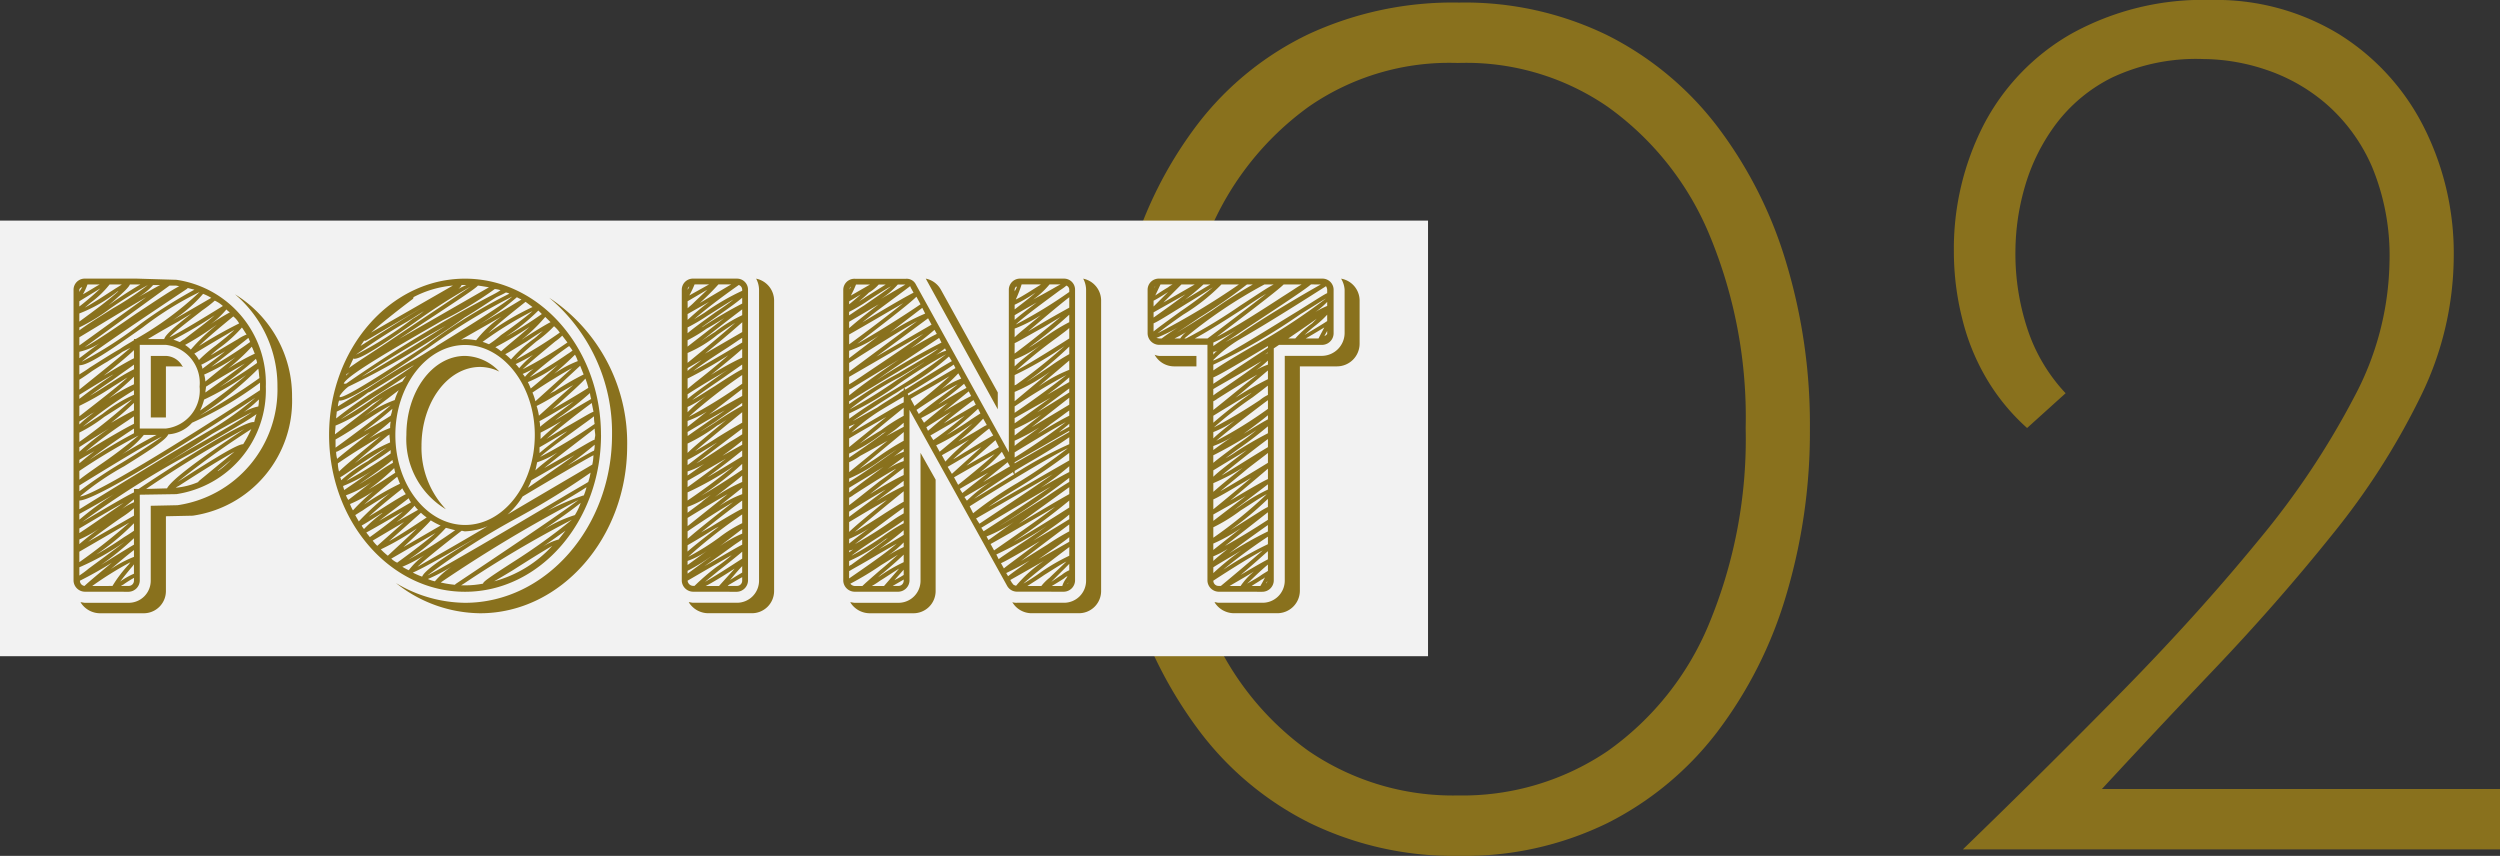
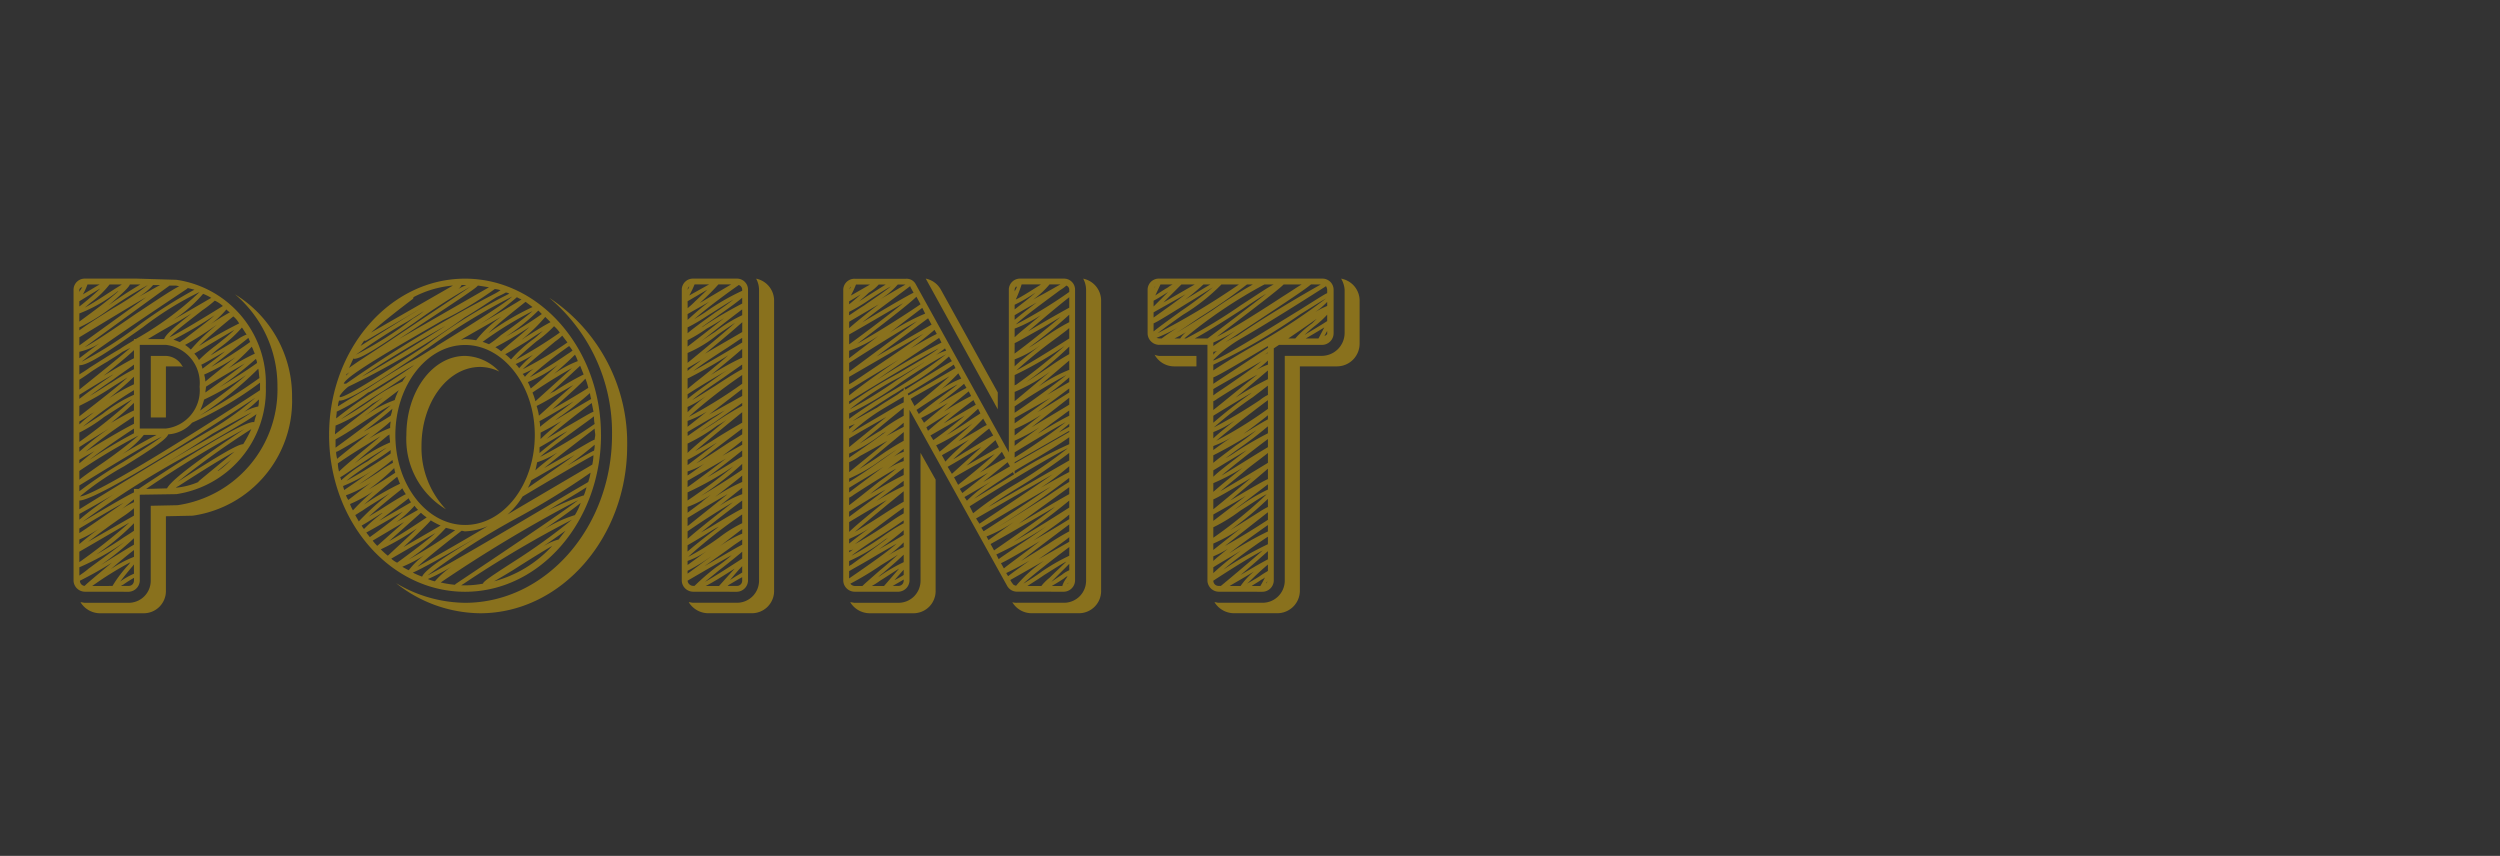
<svg xmlns="http://www.w3.org/2000/svg" width="130.565" height="44.698" viewBox="0 0 130.565 44.698">
  <rect x="0" y="0" width="130.565" height="44.698" fill="#333333" stroke="none" />
  <g id="グループ_1291" data-name="グループ 1291" transform="translate(0 0)">
-     <path id="パス_6980" data-name="パス 6980" d="M-21.177-3.555a17.174,17.174,0,0,1-7.785-1.711,16.366,16.366,0,0,1-5.772-4.8,22.594,22.594,0,0,1-3.591-7.148A29.573,29.573,0,0,1-39.566-25.9a30.831,30.831,0,0,1,1.208-8.826A21.29,21.29,0,0,1-34.8-41.81a16,16,0,0,1,5.772-4.664,17.923,17.923,0,0,1,7.852-1.644,16.965,16.965,0,0,1,7.752,1.711,16.6,16.6,0,0,1,5.738,4.765A22.238,22.238,0,0,1-4.1-34.562,29.239,29.239,0,0,1-2.855-25.9,29.813,29.813,0,0,1-4.1-17.146a22.182,22.182,0,0,1-3.591,7.114,16.6,16.6,0,0,1-5.738,4.765A16.965,16.965,0,0,1-21.177-3.555Zm-.067-3.154a13.526,13.526,0,0,0,7.819-2.315,15.272,15.272,0,0,0,5.3-6.644A25.171,25.171,0,0,0-6.21-25.9,24.749,24.749,0,0,0-8.123-36.038a15.534,15.534,0,0,0-5.3-6.644,13.027,13.027,0,0,0-7.819-2.282,12.88,12.88,0,0,0-7.785,2.282,15.408,15.408,0,0,0-5.235,6.644,26.073,26.073,0,0,0-1.946,10.2,26.147,26.147,0,0,0,1.946,10.168,15.149,15.149,0,0,0,5.235,6.644A13.37,13.37,0,0,0-21.244-6.709ZM5.132-3.891q4.3-4.161,8.289-8.221t7.148-7.919a42.3,42.3,0,0,0,5-7.483,15.484,15.484,0,0,0,1.846-7.047,12.088,12.088,0,0,0-.906-4.966,9.18,9.18,0,0,0-2.349-3.255A9.333,9.333,0,0,0,21-44.6a10.48,10.48,0,0,0-3.322-.57,10.319,10.319,0,0,0-4.765.973,8.28,8.28,0,0,0-2.987,2.517,10.189,10.189,0,0,0-1.577,3.255,12.3,12.3,0,0,0-.47,3.255,12.513,12.513,0,0,0,.671,4.228A9.009,9.009,0,0,0,10.5-27.716L8.488-25.9a10.857,10.857,0,0,1-2.081-2.517A11.519,11.519,0,0,1,5.1-31.609a14.341,14.341,0,0,1-.436-3.49,14.181,14.181,0,0,1,1.544-6.611,11.681,11.681,0,0,1,4.564-4.765,14.178,14.178,0,0,1,7.315-1.779,12.359,12.359,0,0,1,6.678,1.779,12.15,12.15,0,0,1,4.43,4.832A14.622,14.622,0,0,1,30.77-34.83a16.716,16.716,0,0,1-1.745,7.315,37.606,37.606,0,0,1-4.6,7.181q-2.852,3.557-6.175,7.047T11.776-6.374L10.5-7.045H33.186v3.154Z" transform="translate(97.379 48.253)" fill="#89711d" />
-     <rect id="長方形_998" data-name="長方形 998" width="74.58" height="22.75" transform="translate(0 11.521)" fill="#f2f2f2" />
    <path id="パス_6979" data-name="パス 6979" d="M10.051-18.255a6.275,6.275,0,0,1,2.215,4.824A6.1,6.1,0,0,1,7.048-7.242l-1.4.03V-3.3A1.152,1.152,0,0,1,4.5-2.145H2.224c-.091,0-.152-.03-.243-.03a1.2,1.2,0,0,0,1,.576H5.258A1.159,1.159,0,0,0,6.441-2.751V-6.665l1.4-.03a6.057,6.057,0,0,0,5.188-6.189A6.232,6.232,0,0,0,10.051-18.255Zm-3.61,6.432v-2.67H7.23c.03,0,.061.03.091.03a1.022,1.022,0,0,0-.88-.576H5.652v3.216ZM4.5-2.721A.6.6,0,0,0,5.076-3.3v-4.49l1.911-.03a5.494,5.494,0,0,0,4.672-5.613,5.462,5.462,0,0,0-4.672-5.582l-2.063-.061h-2.7a.583.583,0,0,0-.607.576V-3.3a.6.6,0,0,0,.607.576Zm-1.911-.3a17.82,17.82,0,0,1,2-1.244c-.03.03-.061.091-.091.121A6.824,6.824,0,0,0,3.65-3.025ZM4.772-3.3a.272.272,0,0,1-.273.273H4.1A.233.233,0,0,1,4.2-3.085a6.043,6.043,0,0,1,.576-.364Zm0-.364a3.891,3.891,0,0,0-.7.394l-.03.03c.182-.243.455-.576.607-.758.061-.061.091-.121.121-.152Zm0-.88A5.946,5.946,0,0,0,3.559-3.9c.394-.334.819-.7,1.214-1Zm0-.637c-.516.3-1.183.728-1.729,1.062a14.662,14.662,0,0,0,1.729-1.4Zm0-.728c-.091.061-.212.152-.516.334-.3.212-.91.607-1.456.91A12.321,12.321,0,0,0,4.772-6.3Zm0-.789L2.375-5.33c.516-.394,1.3-.971,1.79-1.3a5.068,5.068,0,0,0,.607-.455Zm0-.7a3.15,3.15,0,0,0-.637.364c.3-.243.485-.394.637-.516ZM6.5-8.122l-1.092.03a58.776,58.776,0,0,1,5.127-3.125C8.079-9.578,6.714-8.546,6.5-8.122Zm2.67-.91h-.03l.7-.576A4.15,4.15,0,0,1,9.171-9.032ZM8.14-8.486v.03a3.774,3.774,0,0,1-1.183.3.663.663,0,0,1,.152-.091c.607-.394,2.124-1.365,2.913-1.79Zm2.336-1.942c-.273,0-1.214.546-3.428,1.972A43.789,43.789,0,0,1,10.9-11.216,6.517,6.517,0,0,1,10.476-10.427Zm.576-1.153c-.576-.121-4.945,2.761-6.038,3.489H4.772v.182c-.212.091-.819.425-2.7,1.547A48.655,48.655,0,0,1,7.837-10c2.033-1.183,2.943-1.7,3.337-2A3.113,3.113,0,0,0,11.053-11.58ZM5.895-9.092c1-.607,2.063-1.274,2.973-1.881.91-.516,1.638-.91,2.063-1.123-.576.394-1.911,1.183-3.216,1.911Q6.714-9.593,5.895-9.092Zm5.37-3.307a2.364,2.364,0,0,0-.758.3,7.256,7.256,0,0,0,.789-.667A1.477,1.477,0,0,1,11.265-12.4Zm.091-1.032v.182C7.2-10.518,2.588-7.7,1.951-7.7A14.563,14.563,0,0,1,4.257-9.274c1.608-1,2.215-1.426,2.306-1.669a1.811,1.811,0,0,0,1.244-.607,18.6,18.6,0,0,0,3.55-2.093Zm-6.28,2.184v-4.369H6.441A2,2,0,0,1,8.2-13.431a2,2,0,0,1-1.76,2.184Zm.88.334c-.485.243-1.244.667-2.033,1.153a5.056,5.056,0,0,0,1.365-1.153ZM5.5-15.919c.3-.182.758-.455,1.578-.91l.7-.425c-.971.758-1.365,1.123-1.426,1.335Zm3.034,2.488c.607-.394,1.456-.88,2.033-1.214-.516.394-1.3.971-2.063,1.517C8.5-13.219,8.534-13.34,8.534-13.431ZM8.5-13.7a1.523,1.523,0,0,0-.061-.364,10.814,10.814,0,0,0,1.638-.91C9.627-14.614,9.05-14.159,8.5-13.7Zm2.124-.334c-.576.516-1.517,1.214-2.4,1.851a3.235,3.235,0,0,0,.212-.576A14.662,14.662,0,0,0,10.628-14.038Zm-2.275-.334a.772.772,0,0,0-.061-.212c.152-.061.455-.243,1.244-.7C9.171-14.978,8.747-14.675,8.352-14.371Zm-.182-.455a1.347,1.347,0,0,0-.243-.334c.7-.425,1.578-.941,2.093-1.244-.243.243-.667.576-.971.819A7.7,7.7,0,0,0,8.17-14.827Zm-.425-.546a2.126,2.126,0,0,0-.3-.243c.212-.121.546-.3,1.092-.667.182-.121.394-.273.576-.394A9.64,9.64,0,0,0,7.746-15.373Zm-.334-.546c-.121.061-.182.121-.243.152-.091-.03-.212-.091-.334-.121a22.509,22.509,0,0,0,2.154-1.274C8.656-16.859,8.11-16.465,7.412-15.919Zm3.914,2.033A33,33,0,0,1,8.2-11.914a18.157,18.157,0,0,0,3.064-2.457C11.3-14.22,11.3-14.038,11.326-13.886Zm-.121-.789c-.667.485-1.426.941-1.972,1.274a18.311,18.311,0,0,0,1.911-1.487A.562.562,0,0,1,11.2-14.675Zm-.121-.485a10.867,10.867,0,0,0-1.4.789,10.974,10.974,0,0,0,1.244-1.153C10.992-15.4,11.022-15.282,11.083-15.16Zm-.243-.607a21.53,21.53,0,0,1-2.033,1.3c1.244-.971,1.729-1.335,1.942-1.517C10.779-15.919,10.81-15.828,10.84-15.767Zm-.425-.758c.091.121.152.243.243.364a2.3,2.3,0,0,0-.455.243c-.364.212-.971.576-1.426.849a5.283,5.283,0,0,1,.425-.364A7.016,7.016,0,0,0,10.415-16.526Zm-.152-.212A23.736,23.736,0,0,0,8.17-15.555c.394-.394,1.123-1,1.79-1.547A1.214,1.214,0,0,1,10.264-16.738ZM9.6-17.466a.8.8,0,0,0,.182.152,11.022,11.022,0,0,0-1.032.637A4.537,4.537,0,0,0,9.6-17.466Zm-.182-.182c-1.123.7-2.336,1.426-2.791,1.638.3-.334,1.244-1.032,1.7-1.4a6.6,6.6,0,0,0,.667-.516A1.671,1.671,0,0,1,9.414-17.648Zm-.607-.425c-.667.394-1.638.941-2.4,1.4a7.194,7.194,0,0,0,1.972-1.608A2.774,2.774,0,0,1,8.807-18.073Zm-1.244-.516.364.091a25.024,25.024,0,0,0-2.822,1.79,20.724,20.724,0,0,1-3.064,1.972c.576-.516,3.519-2.488,5.522-3.823Zm-.607-.121c.061,0,.121.03.182.03-.425.212-1.092.667-2.245,1.426-.88.607-2.154,1.487-2.7,1.76l4.43-3.216Zm-1.183-.03h.364c-.3.152-.7.394-1.274.7A3.1,3.1,0,0,0,5.773-18.74Zm-1.214-.03h.546c-.364.212-.91.546-1.669,1.092C4.226-18.346,4.5-18.619,4.56-18.771Zm-1.062,0h.637c-.091.061-.182.121-.334.212-.425.273-1.153.758-1.608,1,.121-.091.243-.212.364-.3A5.008,5.008,0,0,0,3.5-18.771Zm-1.153,0h.637c-.182.091-.455.273-.88.516A3.089,3.089,0,0,0,2.345-18.771ZM1.92-18.5c0-.03.03-.061.061-.091a.133.133,0,0,1,.091-.03,1.694,1.694,0,0,0-.152.243Zm0,.607c.394-.243.789-.485,1.092-.667-.182.182-.425.394-.607.546-.212.182-.364.3-.485.394Zm0,.637a7.546,7.546,0,0,0,2-1.153.094.094,0,0,0,.061-.03c-.455.425-1.274,1.032-2.063,1.608Zm0,.728a9.4,9.4,0,0,0,1.547-.941A21.933,21.933,0,0,1,5.5-18.74a15.566,15.566,0,0,1-1.82,1.214c-.971.607-1.487.941-1.76,1.153Zm0,.516c1.062-.637,2.488-1.517,3.489-2.093L1.92-15.585Zm0,.758a3.326,3.326,0,0,0,1.244-.576c-.7.485-1.032.758-1.244.91Zm0,.7c.425.03,1.547-.728,3.307-1.972A17.105,17.105,0,0,1,8.2-18.376a16.93,16.93,0,0,1-3.337,2.457H4.772v.061c-.243.152-.516.3-.728.455-.485.273-1.092.667-1.578.971-.243.182-.425.273-.546.364Zm1.669,3a15.294,15.294,0,0,0,1.183-1.032v.394Q4.454-12.05,3.589-11.55Zm1.183-.334v.394c-.243.121-.88.455-2.518,1.456a22.922,22.922,0,0,1,2.215-1.638C4.59-11.762,4.681-11.823,4.772-11.884Zm-1.3-.941a15.125,15.125,0,0,0,1.3-1.123v.394A10.087,10.087,0,0,0,3.468-12.824Zm1.3-.425v.243a7.591,7.591,0,0,0-1.638,1c-.364.243-.789.516-1.032.667A22.836,22.836,0,0,1,4.772-13.249Zm-1.183-.394c-.334.212-.758.485-1.123.7.364-.273.849-.607,1.214-.85.576-.425.91-.637,1.092-.789v.243A11.48,11.48,0,0,0,3.589-13.643ZM1.92-13.795c.243-.152.455-.3.667-.455.243-.152.516-.334.789-.485.273-.182.546-.334.789-.516l.425-.212c-.485.425-1.76,1.456-2.67,2.184Zm2.852-1.547v.425c-.182.091-.576.3-1.578.91C4.1-14.735,4.56-15.13,4.772-15.342ZM1.92-13.006c.546-.334,1.214-.758,1.82-1.092-.061.03-.121.091-.182.121-.941.637-1.4,1-1.638,1.183Zm0,.576a14.718,14.718,0,0,0,1.79-1.032l.728-.455c-.516.485-1.547,1.274-2.518,2.033Zm0,.819c.091-.061.273-.152.607-.394a1.74,1.74,0,0,0,.212-.121,6.47,6.47,0,0,0-.819.667Zm0,.576a7.7,7.7,0,0,0,1.3-.819c.485-.3,1.123-.728,1.456-.91A29.058,29.058,0,0,1,1.92-10.549Zm0,.758c.516-.334,1.062-.667,1.547-.971A13.616,13.616,0,0,0,1.92-10.033Zm0,.667c.243-.152.516-.3.789-.455-.364.273-.607.485-.789.637Zm2.852-1.638V-11a24.663,24.663,0,0,0-2.336,1.4C2.982-10.033,3.892-10.67,4.772-11.246ZM1.92-9.032a32.749,32.749,0,0,1,3.095-1.851A24.547,24.547,0,0,1,2.922-9.3c-.516.364-.819.576-1,.728Zm0,.758c1.426-.88,3.55-2.184,4.308-2.548-.394.3-1.335.91-2.093,1.365A22.514,22.514,0,0,0,1.92-7.97Zm0,.789c1.032-.03,7.463-4.217,9.193-5.37a16.421,16.421,0,0,1-2.366,1.7C6.5-9.851,3.346-7.909,1.92-7.029Zm0,.7c.334-.182,1.274-.7,2.427-1.4a15.8,15.8,0,0,0-2.427,1.7Zm0,.758c.728-.425,1.669-1,2.306-1.335-.394.273-.971.667-1.365.941-.485.334-.758.516-.941.637Zm0,.576a5.911,5.911,0,0,0,1.214-.7c-.637.455-1,.758-1.214.941Zm0,.637L4.53-6.332A30.23,30.23,0,0,1,1.92-4.268ZM1.92-4A13.082,13.082,0,0,0,4.287-5.33c-.546.425-1.426,1.062-1.881,1.4-.212.182-.364.273-.485.364Zm.03.7a18.854,18.854,0,0,0,1.669-.941c-.91.758-1.274,1.062-1.426,1.214A.267.267,0,0,1,1.951-3.3ZM19-10.913a4.269,4.269,0,0,0,2.063,3.883,4.679,4.679,0,0,1-1.274-3.307c0-2.275,1.365-4.126,3.064-4.126a2.318,2.318,0,0,1,1,.243,2.525,2.525,0,0,0-1.79-.819C20.367-15.039,19-13.188,19-10.913Zm7.463-7.16a9.183,9.183,0,0,1,3.277,7.16c0,4.824-3.459,8.768-7.676,8.768a7.13,7.13,0,0,1-3.61-1.032,7.15,7.15,0,0,0,4.4,1.578c4.217,0,7.676-3.944,7.676-8.738A9.081,9.081,0,0,0,26.465-18.073Zm2.7,7.16c0-4.49-3.186-8.161-7.1-8.161s-7.1,3.671-7.1,8.161c0,4.521,3.186,8.192,7.1,8.192S29.165-6.392,29.165-10.913ZM23.583-3.267c.212-.121.516-.3.971-.576.667-.425,1.578-1,2.063-1.274A6.354,6.354,0,0,1,23.583-3.267ZM26.95-5.452A3.022,3.022,0,0,0,26.01-5c.576-.394,1-.7,1.3-.91ZM27.8-6.726a6.691,6.691,0,0,0-1.851.91c1.244-.849,1.851-1.3,2.154-1.547A3.108,3.108,0,0,1,27.8-6.726Zm.455-1v-.03a13.8,13.8,0,0,0-3.55,1.82c.728-.425,1.487-.91,2.184-1.335.485-.273,1-.576,1.517-.91A2.67,2.67,0,0,1,28.255-7.727Zm.455-1.638c-1.335.789-2.943,1.729-4.43,2.609a4.054,4.054,0,0,0,.789-.941c1.365-.819,3.337-1.972,3.7-2.154A2.656,2.656,0,0,1,28.71-9.365ZM18.182-11.611a1.361,1.361,0,0,0-.03.334,5.583,5.583,0,0,0-1.123.576c.394-.3.789-.607,1.032-.819A.419.419,0,0,1,18.182-11.611Zm-1.4.516c.819-.607,1.244-.971,1.487-1.183a1.6,1.6,0,0,1-.091.364C17.757-11.641,17.272-11.368,16.787-11.095Zm1.335.152v.03c0,.152.03.273.03.394A8.374,8.374,0,0,0,16.3-9.426c.394-.364,1-.85,1.729-1.456A.233.233,0,0,0,18.122-10.943Zm.061.819v.182a24.648,24.648,0,0,1-2.306,1.426c.273-.243.819-.607,1.214-.88A12.775,12.775,0,0,0,18.182-10.124Zm.091.516a1.314,1.314,0,0,1,.03.152,6.877,6.877,0,0,0-.758.485c-.273.182-.667.425-1,.637.03-.03.091-.061.121-.091C17.545-9.032,18.031-9.4,18.273-9.608Zm-1.426-2.306,1.76-1.335a2.625,2.625,0,0,0-.212.516A6.251,6.251,0,0,0,16.847-11.914Zm1.517,2.731c.03.091.03.182.061.243-.455.3-.971.637-1.4.88A10.677,10.677,0,0,0,18.364-9.183Zm1.911,2.731a4.238,4.238,0,0,0,.516.273L18.85-5.057C19.76-5.907,20.124-6.271,20.276-6.453ZM18.091-5.361,19.76-6.847a2.126,2.126,0,0,0,.3.243C19.426-6.18,18.637-5.664,18.091-5.361Zm3.974-.849c-2,0-3.641-2.093-3.641-4.7,0-2.579,1.638-4.7,3.641-4.7s3.641,2.124,3.641,4.7C25.706-8.3,24.068-6.21,22.066-6.21Zm1.183.061c-1.638.971-3.034,1.76-3.671,2.124.455-.425,1.4-1.183,2.306-1.881.061,0,.121.03.182.03A3.352,3.352,0,0,0,23.249-6.149Zm-1.7.212A26.516,26.516,0,0,1,19.092-4.39a10.3,10.3,0,0,0,1.972-1.669C21.216-6.028,21.4-5.967,21.55-5.937ZM19.608-7l-1.123.637a5.975,5.975,0,0,0,.941-.85A1.32,1.32,0,0,0,19.608-7Zm-.364-.394c-.516.3-1.153.667-1.669.971.425-.334,1-.758,1.547-1.183A.76.76,0,0,0,19.244-7.393Zm-.273-.425c-.182.091-.546.3-1.4.849-.152.091-.364.212-.546.334.3-.273.819-.728,1.669-1.4l.091-.091A2.668,2.668,0,0,0,18.971-7.818Zm-.3-.546a14.024,14.024,0,0,0-1.881,1.092c.425-.394,1.092-.941,1.729-1.456C18.577-8.607,18.607-8.486,18.668-8.364ZM17.12-12.7c-.485.334-1.153.758-1.547.971.425-.3,1.274-.88,1.942-1.3s1.123-.728,1.487-.971a2.624,2.624,0,0,0-.212.3A8.692,8.692,0,0,0,17.12-12.7Zm4.733-3.186L23.977-17.1a5.911,5.911,0,0,0-1.335,1.244,4.146,4.146,0,0,0-.576-.061C22-15.919,21.944-15.888,21.853-15.888Zm4.156,4.854c.121-.061.425-.212,1.092-.607a12.891,12.891,0,0,0-1.092.941v-.334Zm-.03-.3a.935.935,0,0,0-.03-.3c.243-.121.7-.394,1.79-1.032-.243.182-.516.394-.728.546C26.465-11.732,26.161-11.489,25.979-11.337Zm1.4.243c-.758.576-1.183.91-1.426,1.123v-.3C26.4-10.518,26.89-10.822,27.375-11.095Zm-1.456-.819a3.174,3.174,0,0,0-.121-.516,11.774,11.774,0,0,0,1.062-.607c.273-.152.576-.334.849-.485C27.223-13.1,26.5-12.43,25.919-11.914ZM26.89-10c-.576.455-.941.728-1.153.941.03-.121.061-.273.091-.425A4.477,4.477,0,0,0,26.89-10Zm-1.153-2.67a2.67,2.67,0,0,0-.152-.455c.758-.516,1.608-1.032,2.063-1.274Zm-2.093-2.822a20.46,20.46,0,0,0,1.79-1.062c-.394.364-.971.819-1.487,1.274A1.842,1.842,0,0,0,23.643-15.494Zm.516.364c.182-.091.516-.3,1.123-.667.273-.182.576-.394.85-.546-.152.121-.3.273-.455.394a7.094,7.094,0,0,0-1.214,1.092A2.735,2.735,0,0,0,24.159-15.13Zm.546.516a9.752,9.752,0,0,0,.91-.485,5.568,5.568,0,0,0-.728.7A1.32,1.32,0,0,0,24.705-14.614Zm.364.516c.152-.061.334-.152.576-.273a2.128,2.128,0,0,0-.455.425A.662.662,0,0,0,25.069-14.1Zm.273.425a6.988,6.988,0,0,0,1.578-.91c-.425.394-.971.88-1.426,1.244A2.956,2.956,0,0,0,25.342-13.674Zm2.427,3.823c-.7.516-1.638,1.153-2.427,1.7a2.287,2.287,0,0,0,.182-.394C26.07-8.85,27.011-9.4,27.769-9.851Zm1.032-.243c-.091.03-.364.182-1.4.789A17.518,17.518,0,0,0,28.831-10.4.935.935,0,0,1,28.8-10.094Zm.061-.819c0,.091-.03.152-.03.243-.182.061-.607.334-1.729.971l-.91.516c.7-.576,1.82-1.426,2.64-2.063C28.831-11.125,28.862-11,28.862-10.913Zm-.03-.576A26.229,26.229,0,0,1,25.979-9.76c.425-.394,1.669-1.274,2.245-1.7.3-.212.455-.334.576-.425A1.73,1.73,0,0,0,28.831-11.489Zm-.061-.637c-.182.061-.546.3-1.517.849-.334.212-.667.394-.941.576.516-.455,1.456-1.214,2.366-1.881Zm-.121-.667c-.576.334-1.3.758-1.881,1.123a2.846,2.846,0,0,1,.364-.273A17.9,17.9,0,0,0,28.589-13.1,1.335,1.335,0,0,0,28.649-12.794ZM28.5-13.37c-.576.364-1.3.789-1.881,1.123,1.123-1,1.578-1.426,1.729-1.608A2.982,2.982,0,0,1,28.5-13.37Zm-.243-.7a14.931,14.931,0,0,0-1.517.88,1.23,1.23,0,0,0-.273.152l1.608-1.487Zm-.3-.7a5.75,5.75,0,0,0-1.244.667c.667-.576.941-.85,1.092-1A1.626,1.626,0,0,1,27.951-14.766Zm-.273-.546c-.061.03-.121.091-.273.182a21.424,21.424,0,0,1-1.972,1.214A21.082,21.082,0,0,1,27.5-15.555,1.683,1.683,0,0,1,27.678-15.312Zm-.273-.425a20.708,20.708,0,0,1-2.336,1.4c.334-.334,1.3-1.123,1.7-1.456a2.548,2.548,0,0,0,.364-.3Zm-.7-.849a1.59,1.59,0,0,1,.3.334,22.433,22.433,0,0,1-2.306,1.426c.243-.243.728-.667,1.092-.971A6.4,6.4,0,0,0,26.708-16.586Zm-.182-.212c-.182.091-.546.3-1.365.819-.061.061-.152.091-.212.152a8.579,8.579,0,0,0,1.3-1.244Zm-.637-.607.182.182a20.548,20.548,0,0,1-1.881,1.183A10.391,10.391,0,0,0,25.888-17.405Zm-1.942,1.274a4.913,4.913,0,0,1-.637.485c-.091-.03-.212-.091-.334-.121a19.188,19.188,0,0,1,2.609-1.608C25.282-17.1,24.432-16.465,23.947-16.131Zm1.638-1.456a13.587,13.587,0,0,0-2.306,1.365c.455-.455,1.214-1.062,1.942-1.638Zm-.819-.516a1.8,1.8,0,0,0,.243.121c-.789.485-1.729,1.032-2.518,1.487A13.8,13.8,0,0,0,24.766-18.1Zm-2.033-.607c.212.03.394.061.576.091l-4.7,2.7C21.884-18.073,22.612-18.558,22.733-18.71Zm-.849-.03h.243c-.121.061-.273.121-.425.212A.513.513,0,0,0,21.884-18.74Zm-2.549.728a.111.111,0,0,0,.03-.091,5.413,5.413,0,0,1,2.063-.607l-4.278,2.457C17.575-16.647,18.486-17.375,19.335-18.012Zm-2.548,2.184h.091l3-1.76-.91.546c-1.214.758-1.942,1.214-2.366,1.487Zm2.306-1.032c.3-.182.576-.364.819-.516a3.864,3.864,0,0,1-.576.394A18.76,18.76,0,0,1,16.362-15.1,30.009,30.009,0,0,1,19.092-16.859Zm-2.852,1.942v.03c.334.061,1.456-.7,3.216-1.911a31.769,31.769,0,0,1,2.882-1.851c-.7.485-2.852,1.911-4.339,2.913-1.153.758-1.729,1.123-2,1.335C16.089-14.584,16.15-14.735,16.241-14.918Zm-.364.819h.03l.121-.091-.182.182C15.846-14.038,15.876-14.068,15.876-14.1Zm5.006-2.791a18.842,18.842,0,0,0,2.731-1.638,1.335,1.335,0,0,1,.3.061,2.668,2.668,0,0,1-.3.182,70.634,70.634,0,0,0-7.767,4.7h-.121C15.816-14.007,19-15.8,20.882-16.89Zm.182.273c-1.426.91-3.277,2.063-4.4,2.67C17.727-14.675,19.365-15.676,21.064-16.617Zm-5.552,3.671a2.01,2.01,0,0,1,.455-.485,40.651,40.651,0,0,0,6.068-3.61c.667-.394,1.274-.819,1.669-1.062.182-.091.334-.152.485-.243a.431.431,0,0,1,.182.061,27.672,27.672,0,0,0-4.308,2.67c-1.79,1.183-4.247,2.791-4.551,2.731Zm-.03.243c.425.061,2.063-1,4.672-2.761a32.894,32.894,0,0,1,4.369-2.67c-.364.334-1.972,1.365-3.944,2.579a1.064,1.064,0,0,1-.243.152c-.334.212-.667.425-1,.607-.394.212-1.153.667-2.4,1.487-.546.3-1.032.607-1.517.91A1.078,1.078,0,0,1,15.482-12.7Zm-.121.576a8.484,8.484,0,0,0,1.638-1c.03,0,.061-.03.091-.03.667-.394,1.456-.91,2.306-1.4-.03,0-.03,0-.03.03-.425.3-1.274.88-1.972,1.3a21.25,21.25,0,0,0-2.063,1.456C15.33-11.884,15.361-12,15.361-12.126ZM15.3-11.4a7.816,7.816,0,0,0,1.942-1.153,5.277,5.277,0,0,0,.546-.334L15.27-10.943C15.27-11.095,15.3-11.246,15.3-11.4Zm0,.728c.091-.061.334-.182.941-.576.546-.364,1.456-.971,1.942-1.214-.546.485-1.911,1.517-2.882,2.215Zm.091,1.032a1.537,1.537,0,0,1-.061-.394h.03c.152-.061.546-.3,1.729-1-1.032.819-1.487,1.183-1.7,1.365Zm.03.212c.789-.546,1.7-1.092,2.245-1.426C16.3-9.73,15.725-9.244,15.482-9A1.791,1.791,0,0,1,15.421-9.426Zm.121.728c.121-.061.334-.212.789-.516s1.244-.819,1.638-1.032c-.243.182-.667.455-.971.7a7.5,7.5,0,0,0-1.4,1C15.573-8.607,15.573-8.668,15.543-8.7Zm.152.455a8.373,8.373,0,0,0,1.76-.971c-.3.212-.667.455-.91.637-.425.3-.667.455-.789.546A1.933,1.933,0,0,1,15.694-8.243Zm.152.485A5.794,5.794,0,0,0,17.515-8.7c-.455.334-1.032.789-1.547,1.183A.908.908,0,0,1,15.846-7.757Zm.212.455a6.743,6.743,0,0,0,1.214-.667,9.466,9.466,0,0,0-1.062,1A1.626,1.626,0,0,1,16.058-7.3Zm.273.576c.061-.03.182-.121.394-.243.334-.243.971-.607,1.426-.91a14.765,14.765,0,0,0-1.638,1.487C16.453-6.514,16.392-6.6,16.332-6.726ZM16.787-6a.635.635,0,0,1-.121-.182c.121-.061.364-.212,1.032-.637a.23.23,0,0,0,.121-.061A7.076,7.076,0,0,0,16.787-6Zm.121.182c.182-.091.607-.334,1.911-1.092-.425.364-1.092.88-1.729,1.335C17.029-5.664,16.969-5.725,16.908-5.816Zm.334.425,1.638-.971-1.4,1.244A1.963,1.963,0,0,1,17.242-5.391Zm.425.455a13.45,13.45,0,0,0,1.881-1.092c-.455.455-1.062,1-1.517,1.426A3.636,3.636,0,0,1,17.666-4.936Zm.546.485,2.306-1.335c-.455.394-1.244,1-2,1.547A1.09,1.09,0,0,1,18.213-4.45Zm.576.425a7.281,7.281,0,0,0,1.153-.607,3.842,3.842,0,0,0-.819.789A3.309,3.309,0,0,1,18.789-4.026Zm1.032.516a3.371,3.371,0,0,1-.485-.212c.455-.182,1.729-.91,3.368-1.851C20.761-4.42,19.942-3.813,19.821-3.51Zm5.127-3.155a40.554,40.554,0,0,0,3.671-2.275,2.84,2.84,0,0,1-.121.485c-.03.03-.576.334-1.335.789-2.852,1.7-6.22,3.671-7.069,4.1A36.705,36.705,0,0,1,24.948-6.665Zm-4.46,3.4a1.71,1.71,0,0,1-.364-.121,9.188,9.188,0,0,0,1.365-.728A4.262,4.262,0,0,0,20.488-3.267Zm1.062.182a5.663,5.663,0,0,1-.758-.121,73.006,73.006,0,0,1,7.19-4.308c-.849.667-4.156,2.882-6.432,4.4ZM22-3.146a57.949,57.949,0,0,1,5.643-3.337A31.755,31.755,0,0,1,24.614-4.3c-1.365.88-1.608,1.062-1.608,1.153a4.939,4.939,0,0,1-.941.091h-.212C21.914-3.085,21.944-3.116,22-3.146ZM37.266-19.074a1.255,1.255,0,0,1,.152.576V-3.3a1.152,1.152,0,0,1-1.153,1.153H33.989c-.091,0-.152-.03-.243-.03a1.2,1.2,0,0,0,1,.576h2.275a1.159,1.159,0,0,0,1.183-1.153v-15.2A1.169,1.169,0,0,0,37.266-19.074Zm-1,16.353a.6.6,0,0,0,.576-.576V-18.5a.576.576,0,0,0-.576-.576H33.989a.583.583,0,0,0-.607.576V-3.3a.6.6,0,0,0,.607.576Zm-1.638-.3c.364-.182.849-.485,1.517-.91-.243.273-.576.637-.819.91ZM36.538-3.3a.272.272,0,0,1-.273.273h-.485a.419.419,0,0,1,.121-.091c.212-.121.455-.273.637-.364Zm0-.425c-.091.061-.273.152-.637.394.3-.364.485-.576.637-.728Zm0-.728c-.7.455-1.456.941-1.942,1.214.212-.182.485-.394.7-.576.667-.516,1.032-.819,1.244-1Zm0-.728c-.243.121-.758.425-1.972,1.123.516-.364,1.123-.789,1.487-1.062.212-.152.364-.243.485-.334Zm0-.576a5.937,5.937,0,0,0-1.183.667L36.538-6Zm0-.546a6.935,6.935,0,0,0-1.214.758,12.581,12.581,0,0,1-1.608,1,26.068,26.068,0,0,1,2.427-1.942c.182-.121.3-.212.394-.273Zm0-.758c-.182.091-.576.3-1.669.971-.152.091-.334.182-.485.273.607-.485,1.456-1.153,2.154-1.669Zm0-.758a5.255,5.255,0,0,0-1.214.637l1.214-.971Zm0-.637a8.657,8.657,0,0,0-1.426.789c.789-.607,1.214-.941,1.426-1.123Zm0-.637c-.758.516-1.578,1.032-2.154,1.365A16.677,16.677,0,0,0,36.538-9.4Zm0-.7c-.546.334-1.244.758-1.82,1.092,1.032-.758,1.547-1.183,1.82-1.4Zm0-.607-1.032.576c.546-.394.85-.637,1.032-.789Zm0-.546c-.091.061-.273.182-.637.394-.425.273-1.214.819-1.76,1.123l2.4-1.82Zm0-.607c-.152.091-.485.273-1.274.758-.364.243-.819.516-1.183.728.607-.516,1.638-1.365,2.457-2.033Zm0-.88a15.588,15.588,0,0,0-1.426.88c-.243.152-.516.334-.789.485.243-.152.546-.364.789-.516.758-.546,1.183-.819,1.426-1Zm0-.516c-.212.121-.667.364-1.729.971l1.729-1.335Zm0-.637a24.047,24.047,0,0,1-2.791,1.729,26.57,26.57,0,0,1,2.791-2.184Zm0-.758c-.182.091-.546.3-1.426.88-.394.243-.849.546-1.183.728.394-.334,1.123-.819,1.608-1.153.516-.364.819-.576,1-.7Zm0-.607a13.971,13.971,0,0,0-1.638.91c.941-.758,1.4-1.153,1.638-1.365Zm0-.789c-.789.485-1.942,1.153-2.549,1.487.455-.364,1.3-.91,1.82-1.244.364-.243.576-.394.728-.485Zm0-.546L34.6-15.16c1.123-.91,1.669-1.4,1.942-1.638Zm0-.88a7.557,7.557,0,0,0-1.426.88c-.243.152-.516.334-.758.516.607-.485,1.456-1.153,2.184-1.7Zm0-.607a21.639,21.639,0,0,0-1.972,1.153.663.663,0,0,1-.152.091c.273-.212.607-.425.85-.607.7-.485,1.062-.758,1.274-.941Zm-.182-.971a.264.264,0,0,1,.182.243v.061A11.971,11.971,0,0,0,34.6-17.314c-.182.121-.394.243-.576.364C34.535-17.405,35.445-18.1,36.355-18.74Zm-1.062-.03h.667l-1.638.971A12.6,12.6,0,0,0,35.294-18.771Zm-1.244,0h.758l-1.032.576A5.2,5.2,0,0,0,34.05-18.771Zm-.364.273c0-.061.03-.091.061-.152h.03A.663.663,0,0,1,33.686-18.5Zm0,.607,1.032-.607c-.243.243-.546.516-.728.7-.121.121-.212.182-.3.273Zm0,.667,1.123-.637c-.607.455-.91.758-1.123.941Zm0,.7a9.946,9.946,0,0,0,1.032-.607c.394-.243.941-.607,1.365-.849-.273.212-.607.455-.941.667-.758.546-1.214.88-1.456,1.092Zm0,.667a8.039,8.039,0,0,0,1-.607q.41-.228.91-.546l-1.911,1.487Zm0,.667a6.454,6.454,0,0,0,1.547-.941c.3-.212.667-.455.941-.637-.576.516-1.669,1.426-2.488,2.093Zm0,.789.728-.425c-.334.273-.576.425-.728.576Zm0,.546a22.746,22.746,0,0,0,2.124-1.214c-.546.485-1.3,1.092-1.729,1.426-.182.152-.3.243-.394.334Zm0,.819c.758-.485,1.578-.971,2.154-1.3-.152.091-.3.182-.425.273-.941.667-1.456,1.032-1.729,1.274Zm0,.667a6.777,6.777,0,0,0,1.062-.637,8.2,8.2,0,0,0-1.062.91Zm0,.728a5.622,5.622,0,0,0,1-.485l-1,.789Zm0,.576c.607-.364,1.335-.789,1.942-1.123-.212.152-.425.3-.637.425-.7.485-1.092.758-1.3.91Zm0,.607a9.12,9.12,0,0,0,1.547-.941,4.248,4.248,0,0,0,.485-.3c-1.183.971-1.76,1.456-2.033,1.729Zm0,.849c.182-.091.576-.3,1.547-.91L33.686-9.335Zm0,.607a4.208,4.208,0,0,0,1.183-.607c-.425.273-.819.576-1.183.819Zm0,.485,2-1.153c-.607.455-1.365,1.032-2,1.487Zm0,.607a16.242,16.242,0,0,0,2.4-1.365c-.546.455-1.456,1.153-2.4,1.79Zm0,.758A5.255,5.255,0,0,0,34.9-7.788c-.182.152-.364.273-.485.394-.364.273-.576.425-.728.546Zm0,.576c.637-.394,1.456-.88,2.093-1.244L33.686-6.149Zm0,.7c.88-.607,1.79-1.183,2.366-1.517-1.4,1.092-2.063,1.638-2.366,1.911Zm0,.728c.152-.091.485-.273,1.3-.789a3.309,3.309,0,0,1,.334-.182c-.88.667-1.365,1.062-1.638,1.3Zm0,.819a4.175,4.175,0,0,0,1.123-.607l-1.123.819Zm0,.516a9.545,9.545,0,0,0,1.153-.7c.03-.03.061-.03.091-.061-.667.485-1.032.758-1.244.91Zm0,.516c.728-.425,1.669-.971,2.306-1.335A8.44,8.44,0,0,1,35.172-4a11.9,11.9,0,0,0-1.123.971h-.061A.3.3,0,0,1,33.686-3.3Zm16.2-8.95v-.88L46.914-18.5a1.168,1.168,0,0,0-.789-.576Zm4.46-6.826a1.255,1.255,0,0,1,.152.576V-3.3a1.152,1.152,0,0,1-1.153,1.153H50.888a.668.668,0,0,1-.243-.03,1.171,1.171,0,0,0,1,.576H54.1a1.159,1.159,0,0,0,1.183-1.153v-15.2A1.169,1.169,0,0,0,54.347-19.074ZM45.852-3.3A1.152,1.152,0,0,1,44.7-2.145H42.423c-.091,0-.152-.03-.243-.03a1.2,1.2,0,0,0,1,.576h2.275A1.159,1.159,0,0,0,46.64-2.751V-8.577l-.789-1.4Zm7.494.576a.6.6,0,0,0,.576-.576V-18.5a.576.576,0,0,0-.576-.576H51.07a.583.583,0,0,0-.607.576V-10l-4.854-8.768a.534.534,0,0,0-.516-.3h-2.67a.583.583,0,0,0-.607.576V-3.3a.6.6,0,0,0,.607.576H44.7a.6.6,0,0,0,.576-.576v-8.92l5.1,9.193a.587.587,0,0,0,.516.3Zm-1.183-.3h-.728c.182-.121.485-.3.88-.576.394-.243.849-.546,1.153-.7-.243.243-.637.607-.88.849A2.611,2.611,0,0,0,52.162-3.025Zm1.274-.364a1.3,1.3,0,0,0-.182.364h-.546c.152-.091.364-.212.637-.394a.635.635,0,0,1,.182-.121A.663.663,0,0,1,53.436-3.389Zm.121.243h-.03c.03-.03.03-.061.061-.091A.111.111,0,0,0,53.558-3.146Zm.061-.7a1.675,1.675,0,0,0-.394.243c-.152.091-.364.243-.546.364l.061-.061.88-.88Zm0-.758a10.478,10.478,0,0,0-1.426.819,10.465,10.465,0,0,1-.971.637c.425-.394,1.426-1.183,2.4-1.911Zm0-.728-1.608.91c.91-.637,1.365-.941,1.608-1.153Zm0-.546a13.216,13.216,0,0,0-1.153.7c-.394.243-.91.576-1.365.849.7-.546,1.7-1.3,2.518-1.911Zm0-.637c-.576.364-1.244.758-1.881,1.123,1.062-.728,1.608-1.123,1.881-1.365Zm0-.607c-1.032.667-2.124,1.335-2.913,1.79a34.765,34.765,0,0,0,2.913-2.154Zm0-.7c-.819.455-1.82,1.062-2.64,1.547l2.64-1.911Zm0-.637c-.152.091-.455.273-1.214.789-.7.425-1.76,1.123-2.488,1.547a42,42,0,0,0,3.7-2.549Zm0-.516c-.182.091-.576.3-1.487.819a14.182,14.182,0,0,0,1.487-1.123Zm0-.607L49.4-7.151c.455-.334,1.092-.728,1.638-1.062a30.551,30.551,0,0,0,2.579-1.76Zm0-1.76-.546.3c.243-.212.425-.334.546-.455Zm0-.576c-.182.091-.607.3-1.638.941.212-.182.455-.334.637-.485.516-.364.819-.607,1-.728Zm0-.576-1.972,1.183,1.972-1.547Zm0-.637c-.576.364-1.153.728-1.669,1.032.941-.7,1.426-1.062,1.669-1.244Zm0-.546-1.153.667a13.756,13.756,0,0,0,1.153-.91Zm0-.637a7.456,7.456,0,0,0-1.608.88L53.619-14.8Zm0-.819a11.022,11.022,0,0,0-1,.637c-.364.243-.849.576-1.244.819a18.052,18.052,0,0,0,2.245-1.851Zm0-.819c-1.092.7-2.275,1.426-2.761,1.669a24.9,24.9,0,0,1,2.184-1.76c.273-.212.455-.334.576-.455Zm0-.85a9.546,9.546,0,0,0-1.153.7c-.273.182-.637.455-.971.637a23.509,23.509,0,0,0,2.124-1.729Zm0-.758c-.607.334-1.517.849-2.154,1.244.607-.516,1.456-1.244,2.154-1.79Zm-.152-1.153a.228.228,0,0,1,.152.212v.121a23.539,23.539,0,0,1-2.791,1.7c.394-.394,1.82-1.426,2.306-1.79A2.4,2.4,0,0,0,53.467-18.71Zm-.88-.061h.576c-.243.121-.576.334-1.153.637l-.273.152A4.524,4.524,0,0,0,52.587-18.771Zm-1.456,0h1l-.03.03c-.3.182-.941.607-1.274.758A6.64,6.64,0,0,0,51.131-18.771Zm-.364.273c0-.061.03-.091.061-.152h.061a1.789,1.789,0,0,1-.121.243Zm0,.789a8.051,8.051,0,0,0,1.092-.637c-.3.273-.7.576-1.092.88Zm0,.546c.3-.182.728-.425,1.153-.667-.607.455-.941.728-1.153.91Zm0,.7a7.2,7.2,0,0,0,1.365-.7c-.728.607-1.153.941-1.365,1.153Zm0,.758c.212-.091.607-.334,1.487-.819l.91-.546c-.546.455-1.456,1.214-2.4,1.911Zm0,.849a5.473,5.473,0,0,0,1.365-.758c-.7.546-1.123.88-1.365,1.123Zm0,.819a19.182,19.182,0,0,0,2.609-1.517,29.929,29.929,0,0,1-2.549,2.033c-.03,0-.03,0-.061.03Zm0,.88a9.071,9.071,0,0,0,1.851-1.062l-1.851,1.547Zm0,.758a30.574,30.574,0,0,1,2.7-1.638c-.455.364-1.578,1.214-2.7,1.972Zm0,.607,1.881-1.062c-.485.334-1.123.819-1.881,1.335Zm0,.576a10.322,10.322,0,0,0,1.4-.758l-1.4,1.092Zm0,.607a10.278,10.278,0,0,0,1.3-.7c-.7.516-1.092.789-1.3.971Zm0,.607c.849-.516,2.093-1.274,2.67-1.578a30.181,30.181,0,0,1-2.67,1.851Zm0,.516,2.852-1.638v.061L50.767-9.426Zm0,.455c.546-.334,1.092-.637,1.487-.88.758-.455,1.153-.728,1.365-.88v.364A21.351,21.351,0,0,0,50.767-8.88Zm-.091.061.061.121c-.7.425-1.426.88-2.093,1.274C49.068-7.909,49.887-8.455,50.676-8.971Zm-.152-.3-1.4.819L50.4-9.487ZM50.281-9.7c-.182.091-.546.3-1.335.758A8.509,8.509,0,0,0,50.1-10.033Zm-.334-.576-1.7.971,1.517-1.335Zm-.3-.607c-.182.091-.546.3-1.335.789-.273.152-.516.334-.758.455.425-.394,1.153-1.032,1.881-1.608Zm-.334-.546c-.152.061-.364.212-.789.455-.212.121-.455.273-.7.394a10.145,10.145,0,0,0,1.3-1.183Zm-.455-.849.121.243c-.091.061-.243.152-.516.334-.3.212-.819.546-1.244.789A16.313,16.313,0,0,0,48.855-12.278Zm-.121-.212-1.669.971c.455-.394,1.062-.849,1.547-1.214Zm-.243-.455a15.561,15.561,0,0,0-1.426.819l1.3-1.062Zm-.243-.425c-.455.243-1,.576-1.456.849l.03-.03c.758-.576,1.123-.88,1.3-1.032Zm-.425-.758.152.273a4.767,4.767,0,0,0-1.062.576A9.958,9.958,0,0,0,47.824-14.129Zm-.637-1.183a2,2,0,0,0-.758.394c.334-.243.546-.394.7-.516Zm-.243-.425a36.3,36.3,0,0,0-3.4,1.972c.971-.7,2.275-1.547,3.277-2.215ZM46.58-16.4l.121.212c-.182.091-.546.273-1.365.758A15.311,15.311,0,0,0,46.58-16.4Zm-.152-.273-2.882,1.669,2.7-2Zm-.334-.576a10.778,10.778,0,0,0-1.851,1l1.7-1.3Zm-.455-.88.212.394c-1.244.849-2.609,1.669-3.307,2.063C44.577-17.223,45.366-17.86,45.639-18.133Zm-.334-.546c.03.03.03.03.03.061l.152.273c-.243.121-.91.485-2.67,1.547C43.485-17.345,44.547-18.1,45.306-18.68Zm-.637-.091h.394l-1.3.758A4.03,4.03,0,0,0,44.668-18.771Zm-.637,0c-.243.152-.576.364-1.062.667-.121.091-.243.152-.364.243.182-.152.394-.334.546-.485a2.252,2.252,0,0,0,.516-.425Zm-1.547,0h.728l-1,.576A5.2,5.2,0,0,0,42.484-18.771Zm-.3.152c0-.03,0-.03.03-.03-.03.061-.061.091-.061.152C42.15-18.558,42.15-18.589,42.181-18.619Zm-.061.728.607-.364c-.273.243-.455.394-.607.516Zm0,.546a8.511,8.511,0,0,0,.971-.576c.364-.243.88-.576,1.214-.758-.334.273-.971.7-1.4,1-.394.243-.637.425-.789.516Zm0,.516,1.547-.91c-.88.667-1.3,1.032-1.547,1.244Zm0,.667c.91-.516,2.093-1.214,2.822-1.638-.7.576-1.911,1.487-2.822,2.154Zm0,.849a6.609,6.609,0,0,0,1.547-.789L42.12-14.918Zm0,.637c1.335-.85,2.791-1.76,3.55-2.184l-3.55,2.64Zm0,.728L46-16.192c-.849.637-2.549,1.76-3.307,2.275-.273.182-.455.3-.576.364Zm0,.667c.03-.03.061-.03.121-.061,1.032-.637,1.851-1.123,2.488-1.517-1.578,1.062-2.275,1.608-2.609,1.881Zm0,.607c1.517-.941,3.792-2.306,4.672-2.761-.425.334-1.335.849-2.093,1.3a22.738,22.738,0,0,0-2.579,1.608Zm3.914-2.033c-.364.243-.819.546-1.4.91a24.354,24.354,0,0,1-2.488,1.547,16.072,16.072,0,0,1,2.64-1.7C45.306-14.25,45.7-14.493,46.034-14.705Zm-3.914,2.67a15.769,15.769,0,0,0,2.64-1.578,28.587,28.587,0,0,1,2.427-1.517,27.241,27.241,0,0,1-2.913,1.972,25.246,25.246,0,0,0-2.154,1.4Zm0,.667a2.091,2.091,0,0,0,.3-.121c-.121.121-.212.182-.3.273Zm0,.637c.546-.334,1.3-.758,1.942-1.123-.637.516-1.426,1.153-1.942,1.578Zm0,.789A8.034,8.034,0,0,0,43.88-11a1.253,1.253,0,0,0,.334-.212c-.546.425-1.335.971-2.093,1.487Zm0,.455a3.444,3.444,0,0,0,.576-.334c.394-.212.941-.516,1.426-.789l-2,1.638Zm0,.849a8.239,8.239,0,0,0,1.669-.971c.273-.182.576-.394.819-.546-.425.3-1.062.758-1.517,1.062-.485.334-.789.516-.971.637Zm0,.485c.546-.334,1.214-.728,1.79-1.092-1.032.758-1.517,1.123-1.79,1.335Zm0,.516a1.351,1.351,0,0,0,.243-.152c1.032-.667,1.76-1.123,2.215-1.365-.243.212-.576.455-.88.667-.88.7-1.335,1.062-1.578,1.244Zm0,.728c.576-.364,1.3-.819,1.911-1.153L42.12-6.635Zm0,.546c.607-.364,1.365-.819,1.972-1.153-1.153.941-1.7,1.4-1.972,1.669Zm0,.88a7.257,7.257,0,0,0,1.032-.546c-.546.394-.849.637-1.032.789Zm0,.607a.772.772,0,0,0,.212-.061c-.091.061-.152.121-.212.152Zm0,.546a8.969,8.969,0,0,0,1.911-1.153c.03,0,.061-.03.121-.061-.425.334-1.062.789-1.942,1.426-.03,0-.061.03-.091.061Zm0,.516h.03c.182-.121.607-.334,1.456-.849l1-.576c-.516.455-1.517,1.153-2.488,1.82Zm.7.789h-.394a.315.315,0,0,1-.243-.121,15.782,15.782,0,0,0,1.608-.971c.3-.182.637-.394.88-.546-.273.243-.637.576-.941.819C43.182-3.358,42.939-3.146,42.818-3.025Zm.485,0a4.593,4.593,0,0,0,.425-.273c.3-.182.7-.455,1-.637l-.789.91ZM44.972-3.3a.272.272,0,0,1-.273.273h-.3c.212-.121.425-.243.576-.334Zm0-.3a4.588,4.588,0,0,1-.485.273l.485-.546Zm0-.667a8.381,8.381,0,0,0-1.335.789,1.734,1.734,0,0,1,.243-.212c.576-.485.91-.789,1.092-.971Zm0-.789a6.065,6.065,0,0,0-.88.485,5.427,5.427,0,0,0,.88-.728Zm0-.637c-.334.212-.819.485-1.3.758.728-.516,1.092-.819,1.3-1Zm0-.607a9.145,9.145,0,0,0-1.062.667A15.762,15.762,0,0,1,42.241-4.6c.3-.243.971-.7,1.456-1,.667-.425,1.062-.7,1.274-.849Zm0-.516c-.091.061-.273.152-.576.364a21.667,21.667,0,0,1-1.972,1.244c.546-.425,1.669-1.274,2.549-1.911Zm0-.607c-.121.061-.364.212-.941.576-.455.3-1.183.758-1.608,1,.546-.485,1.7-1.426,2.549-2.124Zm0-.819a12.519,12.519,0,0,0-1.426.789l1.426-1.062Zm0-.576a18.191,18.191,0,0,0-1.76,1c.212-.182.425-.334.607-.485.607-.455.941-.728,1.153-.88Zm0-.728a3.379,3.379,0,0,0-.849.425c.273-.212.576-.425.849-.637Zm0-.485a2.209,2.209,0,0,0-.546.273c.243-.182.425-.334.546-.425Zm0-.576a13.089,13.089,0,0,0-1.3.819c-.3.212-.7.455-1.032.667l2.336-1.942Zm0-.728c-.121.061-.394.212-.91.485a9.2,9.2,0,0,0,.91-.7Zm0-.576a9.072,9.072,0,0,0-1.183.758c-.364.212-.789.485-1.123.7l.941-.758c.758-.637,1.153-.941,1.365-1.123Zm0-.7c-.212.091-.607.334-1.487.849l-1.244.728A10.334,10.334,0,0,1,43.7-12.157c.394-.243.819-.485,1.274-.758Zm0-.637a2.624,2.624,0,0,0-.3.212c-.425.273-.789.485-1.092.7-.546.3-.971.546-1.274.7.425-.3,1.335-.88,2.093-1.365.212-.121.394-.243.576-.364Zm.091-.03L45-13.37a12.273,12.273,0,0,0,2.336-1.638l.152.243C47.156-14.584,46.155-13.977,45.063-13.279Zm.152.3-.03-.091c.941-.576,1.881-1.153,2.4-1.517l.091.182C47-14.007,45.609-13.188,45.215-12.976Zm.334.576-.212-.394c.182-.121.516-.3,1.214-.7l.819-.485c-.3.273-.849.758-1.82,1.547Zm.091.182c.819-.546,1.669-1.092,2.154-1.335-.3.243-.758.576-1.092.819-.516.394-.789.607-.941.728Zm.243.425c.182-.091.576-.3,1.4-.789L46.034-11.55Zm.273.485c.121-.091.425-.273,1-.637.091-.061.212-.121.3-.182-.7.546-1.032.849-1.214,1Zm.212.425,1.79-1.032c-.425.364-1.032.849-1.638,1.274Zm.3.516a11.964,11.964,0,0,0,1.911-1.153l.03-.03c-.425.394-1.092.971-1.76,1.517Zm.3.516c.152-.091.546-.3,1.426-.819a10.847,10.847,0,0,0-1.244,1.153Zm.3.607c.152-.091.485-.273,1.123-.667l.637-.364L47.49-8.88Zm.334.546,2.124-1.214c-.425.394-1.183,1.032-1.911,1.608Zm.3.607c.455-.273,1-.576,1.487-.849L48.036-7.879Zm.364.607-.121-.182,1.456-.849A7.779,7.779,0,0,0,48.279-7.484Zm.152.3c1.729-1.092,4.4-2.7,5.127-3.034a26.359,26.359,0,0,1-2.64,1.82,19.284,19.284,0,0,0-2.306,1.578Zm.334.637,4-2.306c-1,.7-2.64,1.79-3.823,2.579Zm.273.485c1.153-.7,2.64-1.578,3.641-2.154-.971.667-2.427,1.638-3.519,2.336Zm.273.455a7.525,7.525,0,0,0,1.426-.758L49.4-5.421Zm.212.394c.273-.152,1.092-.607,3.368-1.942-.819.637-2.184,1.578-3.186,2.275Zm.3.546a21.133,21.133,0,0,0,2.64-1.487c-.516.364-1.092.758-1.517,1.032-.546.394-.849.576-1,.7Zm.243.455c.212-.091.758-.394,2.033-1.153-1.153.88-1.669,1.244-1.881,1.426Zm.364.667-.091-.152A15.131,15.131,0,0,0,51.95-4.6l-.182.091C51.009-3.965,50.615-3.692,50.433-3.54Zm.212.364-.091-.152,1.76-1a6.834,6.834,0,0,0-1.456,1.3C50.767-3.055,50.676-3.085,50.645-3.176ZM58.078-15.1a1.163,1.163,0,0,0,1,.607h1.183v-.546H58.321A.714.714,0,0,1,58.078-15.1Zm9.739-3.974A1.288,1.288,0,0,1,68-18.5v2.275a1.2,1.2,0,0,1-1.183,1.183H64.874V-3.3a1.159,1.159,0,0,1-1.183,1.153H61.416c-.061,0-.121-.03-.212-.03a1.2,1.2,0,0,0,1,.576H64.48a1.179,1.179,0,0,0,1.183-1.153V-14.493H67.6a1.185,1.185,0,0,0,1.183-1.183v-2.275A1.166,1.166,0,0,0,67.817-19.074ZM63.691-2.721A.6.6,0,0,0,64.3-3.3V-15.433l.273-.182h2.245a.609.609,0,0,0,.607-.607V-18.5a.583.583,0,0,0-.607-.576h-8.5a.583.583,0,0,0-.607.576v2.275a.609.609,0,0,0,.607.607h2.518V-3.3a.6.6,0,0,0,.576.576Zm-1.7-.3c.243-.152.637-.364,1.274-.758a3.662,3.662,0,0,0-.7.758Zm1.608,0h-.455c.121-.091.3-.182.516-.334a.635.635,0,0,0,.182-.121A4.7,4.7,0,0,1,63.6-3.025Zm.334-.152H63.9c.03-.03.03-.061.061-.091C63.964-3.237,63.934-3.207,63.934-3.176Zm.061-.637c-.091.061-.212.121-.425.273-.182.121-.455.273-.667.394.182-.152.485-.485,1.092-1Zm0-.607c-.455.243-.971.546-1.426.819.789-.667,1.183-1.032,1.426-1.244Zm0-.789a18.3,18.3,0,0,0-2.336,1.335C62.2-4.329,63.084-5,63.995-5.6Zm0-.667a18.7,18.7,0,0,0-2.033,1.153c.546-.425,1.3-.971,2.033-1.487Zm0-.607c-.789.516-1.638,1.032-2.245,1.365l2.245-1.76Zm-2.609-6.341c.91-.576,1.608-1,2.063-1.244-.637.485-1.608,1.3-2.306,1.851v-.455A1.351,1.351,0,0,0,61.385-12.824Zm-.243-.152v-.334c.243-.152.85-.485,2.518-1.456-.455.364-1.244.91-1.729,1.244C61.537-13.249,61.294-13.1,61.143-12.976Zm2.245,1.82a11.978,11.978,0,0,1-1.062.789c-.607.455-.971.728-1.183.91v-.394A22.024,22.024,0,0,0,63.388-11.155Zm-2.245,1.032v-.212a5.622,5.622,0,0,0,1-.485C61.81-10.609,61.476-10.367,61.143-10.124ZM61.9-4.966c-.364.3-.607.485-.758.637v-.243A4.626,4.626,0,0,0,61.9-4.966Zm-.758.061v-.334A8.417,8.417,0,0,0,62.6-6.058Zm2.852-2.245a4.017,4.017,0,0,0-.425.243c-.334.212-1,.637-1.547.971a16.742,16.742,0,0,0,1.972-1.638ZM61.143-5.543v-.546a8.746,8.746,0,0,0,1.426-.88c.485-.3,1.062-.7,1.365-.849A23.552,23.552,0,0,1,61.143-5.543Zm2.852-2.518a9.245,9.245,0,0,0-1.517.91l-.273.182,1.79-1.365ZM61.143-6.423v-.334c.425-.243,1.092-.607,1.7-.971Zm2.852-2.184c-.212.091-.7.364-1.972,1.123,1.153-.971,1.7-1.426,1.972-1.669ZM61.143-7.029v-.516c.212-.091.7-.364,1.972-1.123C62.538-8.182,61.78-7.545,61.143-7.029Zm2.852-2.427c-.789.485-1.851,1.123-2.488,1.487.394-.334,1-.819,1.426-1.183.546-.425.88-.667,1.062-.819ZM61.143-7.939v-.455a11.121,11.121,0,0,0,1.7-.91h-.03C61.871-8.577,61.385-8.152,61.143-7.939Zm2.852-2.336c-.91.546-1.851,1.153-2.427,1.487.576-.485,1.608-1.3,2.427-1.911ZM61.143-8.728v-.334c.152-.091.485-.3,1.3-.789l.455-.273C61.9-9.365,61.385-8.971,61.143-8.728ZM63.995-11a18.575,18.575,0,0,0-1.669.971,5.277,5.277,0,0,1-.546.334c.212-.152.455-.334.667-.485a19.341,19.341,0,0,0,1.547-1.183Zm0-.728c-.394.212-.819.485-1.274.758.7-.516,1.062-.789,1.274-.971Zm0-.546a21.506,21.506,0,0,1-2.7,1.669c.485-.425,1.76-1.426,2.7-2.124Zm-2.852,1.547v-.334a5.377,5.377,0,0,0,1.123-.607C61.658-11.186,61.325-10.913,61.143-10.731Zm2.852-2.275a2.194,2.194,0,0,0-.425.273,26.084,26.084,0,0,1-2.4,1.426,20.117,20.117,0,0,1,2.033-1.578c.394-.3.637-.485.789-.607ZM61.143-11.55v-.364c.637-.394,1.487-.91,2.124-1.274a.635.635,0,0,0-.182.121A23.485,23.485,0,0,0,61.143-11.55Zm2.852-2.275a16.736,16.736,0,0,0-1.7.971l.334-.273c.758-.637,1.153-.971,1.365-1.153Zm0-.758a3.375,3.375,0,0,0-.637.3,4.554,4.554,0,0,0,.637-.516Zm0-.607a1.23,1.23,0,0,0-.273.152l.273-.182Zm0-.273c-.971.637-1.972,1.3-2.852,1.881v-.334c.3-.121,1.032-.546,2.852-1.638Zm-.819-.061c-1.153.667-1.729,1.032-2.033,1.244v-.3a32.047,32.047,0,0,0,4.551-2.64c.546-.334,1.062-.667,1.335-.819A31.614,31.614,0,0,1,63.175-15.524Zm2.245-.425h-.364c.667-.455,1.153-.789,1.487-1.032l-.243.243A5.239,5.239,0,0,0,65.421-15.949Zm1.214,0h-.667c.212-.121.516-.3.971-.576Zm.455-.273c0,.03,0,.061-.03.061,0,.03-.03.03-.061.061a.094.094,0,0,0-.061.03l.152-.273Zm0-.637c-.364.243-.85.516-1.183.728.152-.152.364-.334.516-.455a4.921,4.921,0,0,0,.667-.607Zm0-.789a4.27,4.27,0,0,0-.789.425,3.9,3.9,0,0,0,.789-.637Zm-.061-1.032a.431.431,0,0,1,.061.182v.182c-.152.061-.516.3-1.487.91-1.4.85-3.853,2.4-4.46,2.609v-.03a6.978,6.978,0,0,1,1.4-1.092C64.025-16.768,66.118-18.1,67.028-18.68Zm-5.673,3.368a.709.709,0,0,0-.212.212v-.152A.562.562,0,0,0,61.355-15.312Zm-.212-.243v-.182a8.239,8.239,0,0,0,1.183-.637C61.719-15.949,61.355-15.706,61.143-15.555Zm5.613-3.216c-.758.425-2.852,1.638-4.339,2.67-.243.121-.455.243-.637.334.3-.182.7-.455,1.062-.7,2.4-1.578,3.155-2.093,3.4-2.306Zm-1,0c-.212.121-.516.334-1,.637-.971.637-2.64,1.7-3.428,2.093,2.427-1.851,3.246-2.488,3.489-2.731Zm-2.549,0a24.42,24.42,0,0,0-2.093,1.335c-.607.394-1.365.88-1.881,1.183.334-.212.789-.516,1.183-.789A28.353,28.353,0,0,0,62.9-18.771Zm-1.638,0h.91a38.455,38.455,0,0,1-4.248,2.549c.273-.212.85-.637,1.335-.971A10.239,10.239,0,0,0,61.567-18.771Zm-.941,0h.364c-.273.152-.667.394-1.365.819a.419.419,0,0,1-.121.091A10.692,10.692,0,0,0,60.627-18.771Zm-.455,0-1.638.941.941-.941Zm-1.79,0h.637a1.064,1.064,0,0,0-.243.152c-.212.121-.485.3-.667.425Zm-.3.121h.03l-.061.061C58.078-18.589,58.078-18.619,58.078-18.649Zm-.061.728c.121-.061.334-.182.758-.455l-.758.758Zm0,.607,1.669-.941c-.516.394-1.153.849-1.669,1.214Zm0,.576c.212-.091.607-.334,1.729-1.032.455-.273,1.032-.637,1.365-.849-.394.334-1.123.88-1.669,1.244-.789.576-1.214.88-1.426,1.062Zm.3.789a1.314,1.314,0,0,1-.152-.03,8.754,8.754,0,0,0,1.123-.546c-.485.3-.728.485-.849.576Zm1.092,0h-.3a6.633,6.633,0,0,0,.607-.334A1.426,1.426,0,0,0,59.413-15.949Zm.212,0a24.884,24.884,0,0,1,4.187-2.822H64.3c-.364.182-.88.546-1.729,1.092a26.427,26.427,0,0,1-2.852,1.729Zm1.214,0h-.667c.516-.273,1.3-.758,2.518-1.547.394-.273.85-.576,1.214-.789C63.084-17.648,61.81-16.677,60.839-15.949ZM61.143-4c.425-.273.971-.576,1.456-.88a14.085,14.085,0,0,0-1.456,1.183Zm0,.7c.971-.637,2-1.274,2.579-1.578-.516.455-1.487,1.274-2.184,1.851h-.121A.272.272,0,0,1,61.143-3.3Z" transform="translate(2.224 33.627)" fill="#89711d" />
  </g>
</svg>